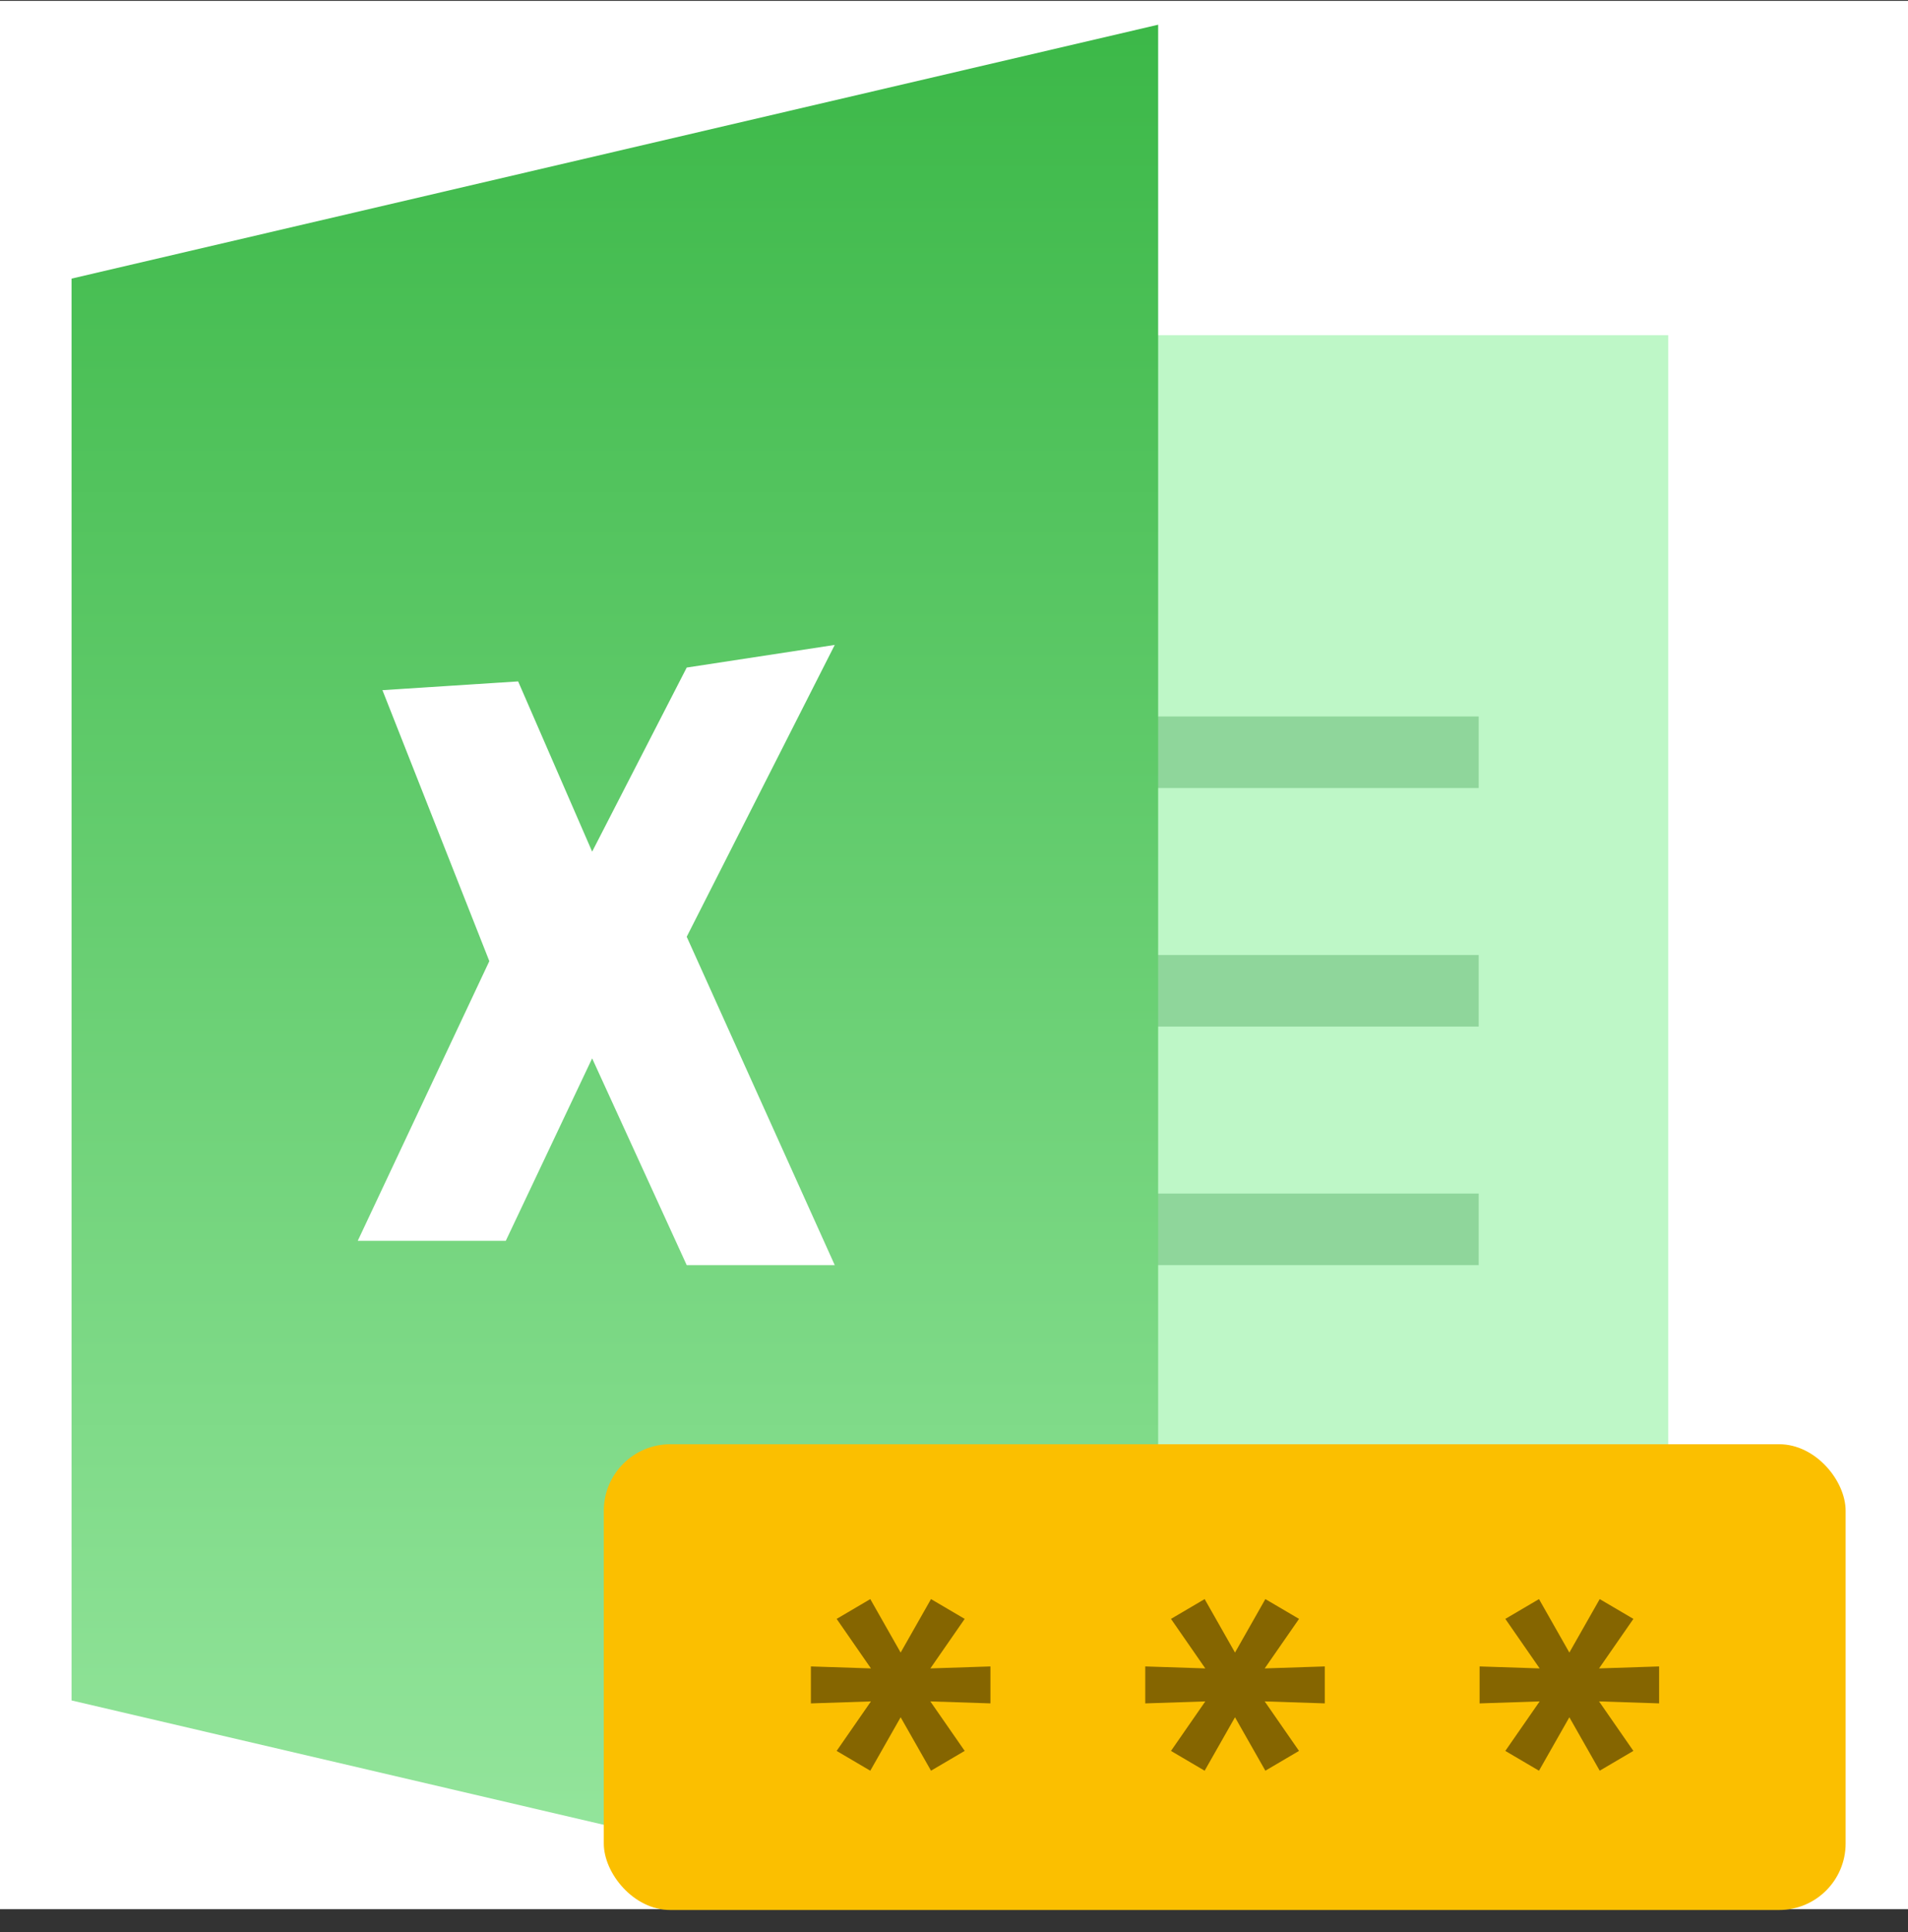
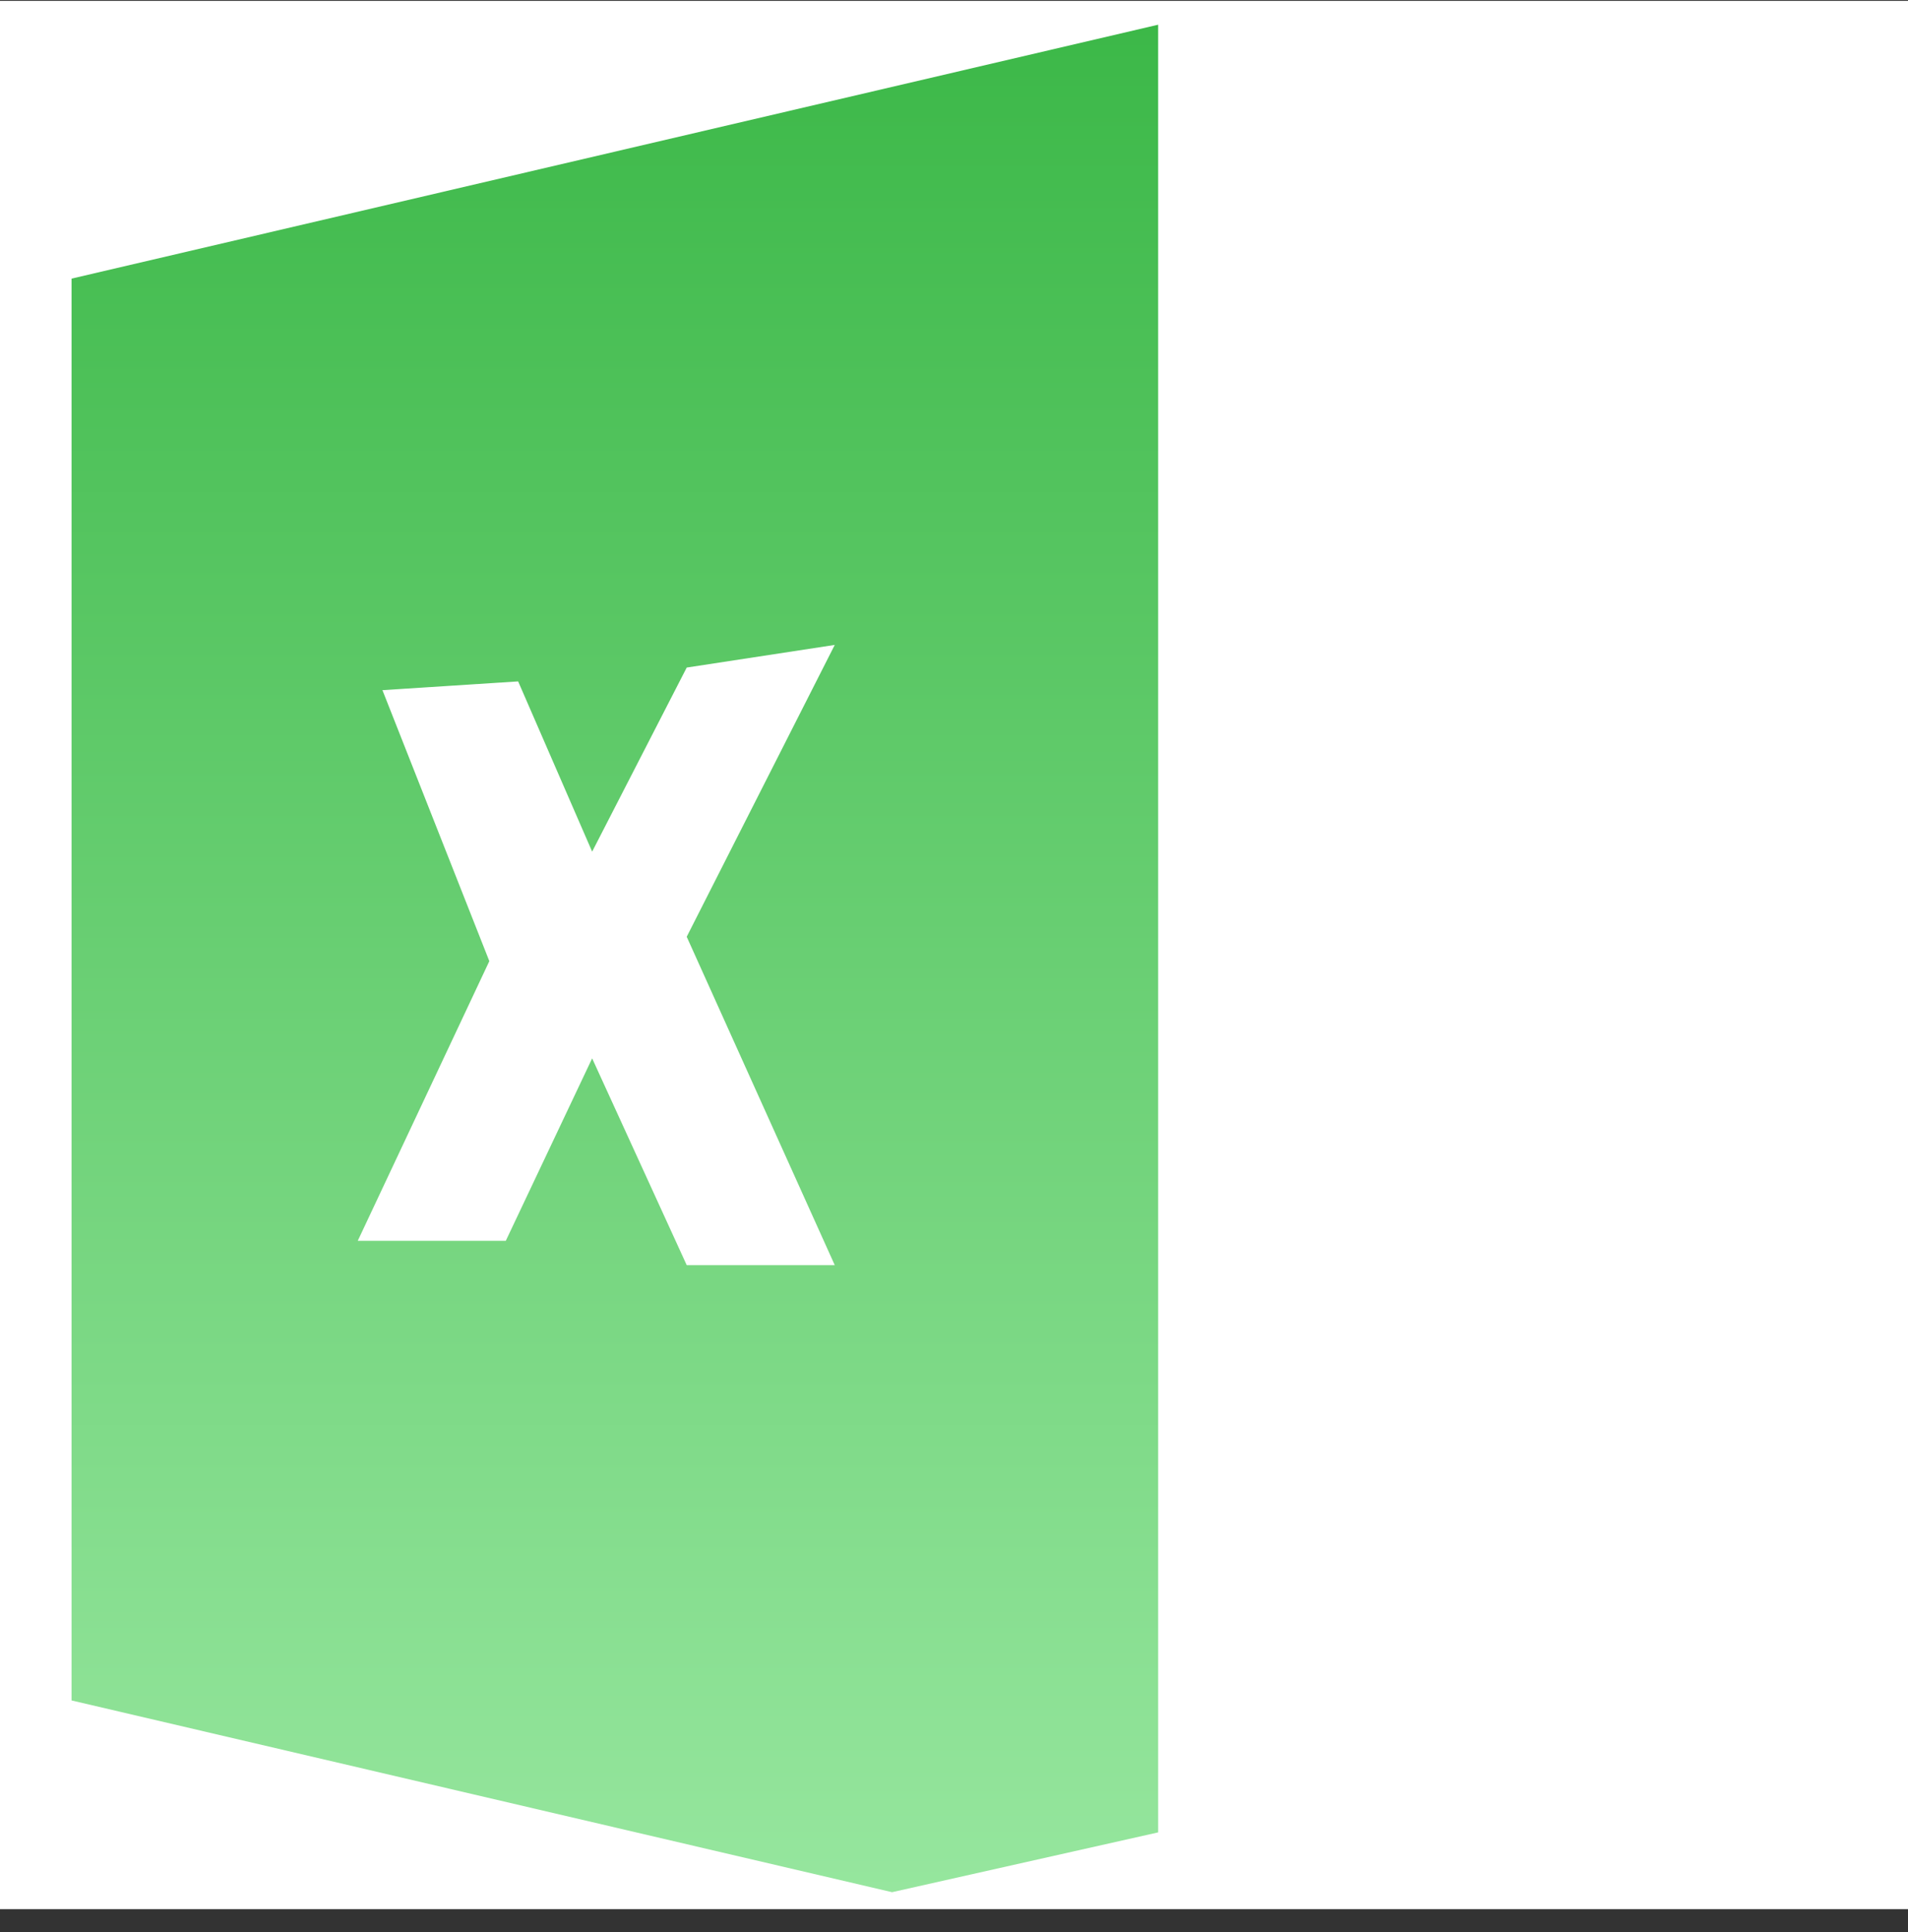
<svg xmlns="http://www.w3.org/2000/svg" width="80" height="81" fill="none">
  <rect width="100%" height="100%" fill="#333333" stroke="none" />
  <path fill="#fff" d="M0 .036h80v80H0z" />
-   <path fill="#BEF7C7" d="M17.877 14.053h52.069v59.508H17.877z" />
-   <path fill="#8FD69B" d="M32 30.036h30v3H32zM32 40.036h30v3H32zM32 50.036h30v3H32z" />
  <path d="M3 11.68L48.56 1.036v75.78l-11.157 2.507L3 71.285V11.68z" fill="url(#paint0_linear)" />
  <path d="M21.207 52.017H15l5.517-11.725-4.482-11.36 5.69-.367 3.103 7.137 3.965-7.717L35 27.036 28.793 39.27 35 53.036h-6.207l-3.965-8.668-3.621 7.649z" fill="#fff" />
-   <rect x="25.316" y="60.544" width="52.069" height="19.526" rx="2.789" fill="#FBBF00" />
-   <path d="M41.527 69.859l-2.518.083 1.439-2.076-1.412-.83-1.273 2.242-1.273-2.242-1.41.83 1.438 2.076L34 69.859v1.55l2.518-.084-1.439 2.076 1.411.83 1.273-2.241 1.273 2.24 1.412-.83-1.44-2.075 2.519.083v-1.55zM55.546 69.859l-2.519.083 1.44-2.076-1.412-.83-1.273 2.242-1.273-2.242-1.411.83 1.439 2.076-2.518-.083v1.55l2.518-.084-1.439 2.076 1.411.83 1.273-2.241 1.273 2.24 1.411-.83-1.439-2.075 2.519.083v-1.55zM69.564 69.859l-2.518.083 1.44-2.076-1.412-.83-1.273 2.242-1.273-2.242-1.411.83 1.439 2.076-2.518-.083v1.55l2.518-.084-1.44 2.076 1.412.83 1.273-2.241 1.273 2.24 1.411-.83-1.439-2.075 2.518.083v-1.55z" fill="#856500" />
  <defs>
    <linearGradient id="paint0_linear" x1="25.78" y1="1.036" x2="25.78" y2="79.323" gradientUnits="userSpaceOnUse">
      <stop stop-color="#3CB848" />
      <stop offset="1" stop-color="#96E69E" />
    </linearGradient>
  </defs>
</svg>